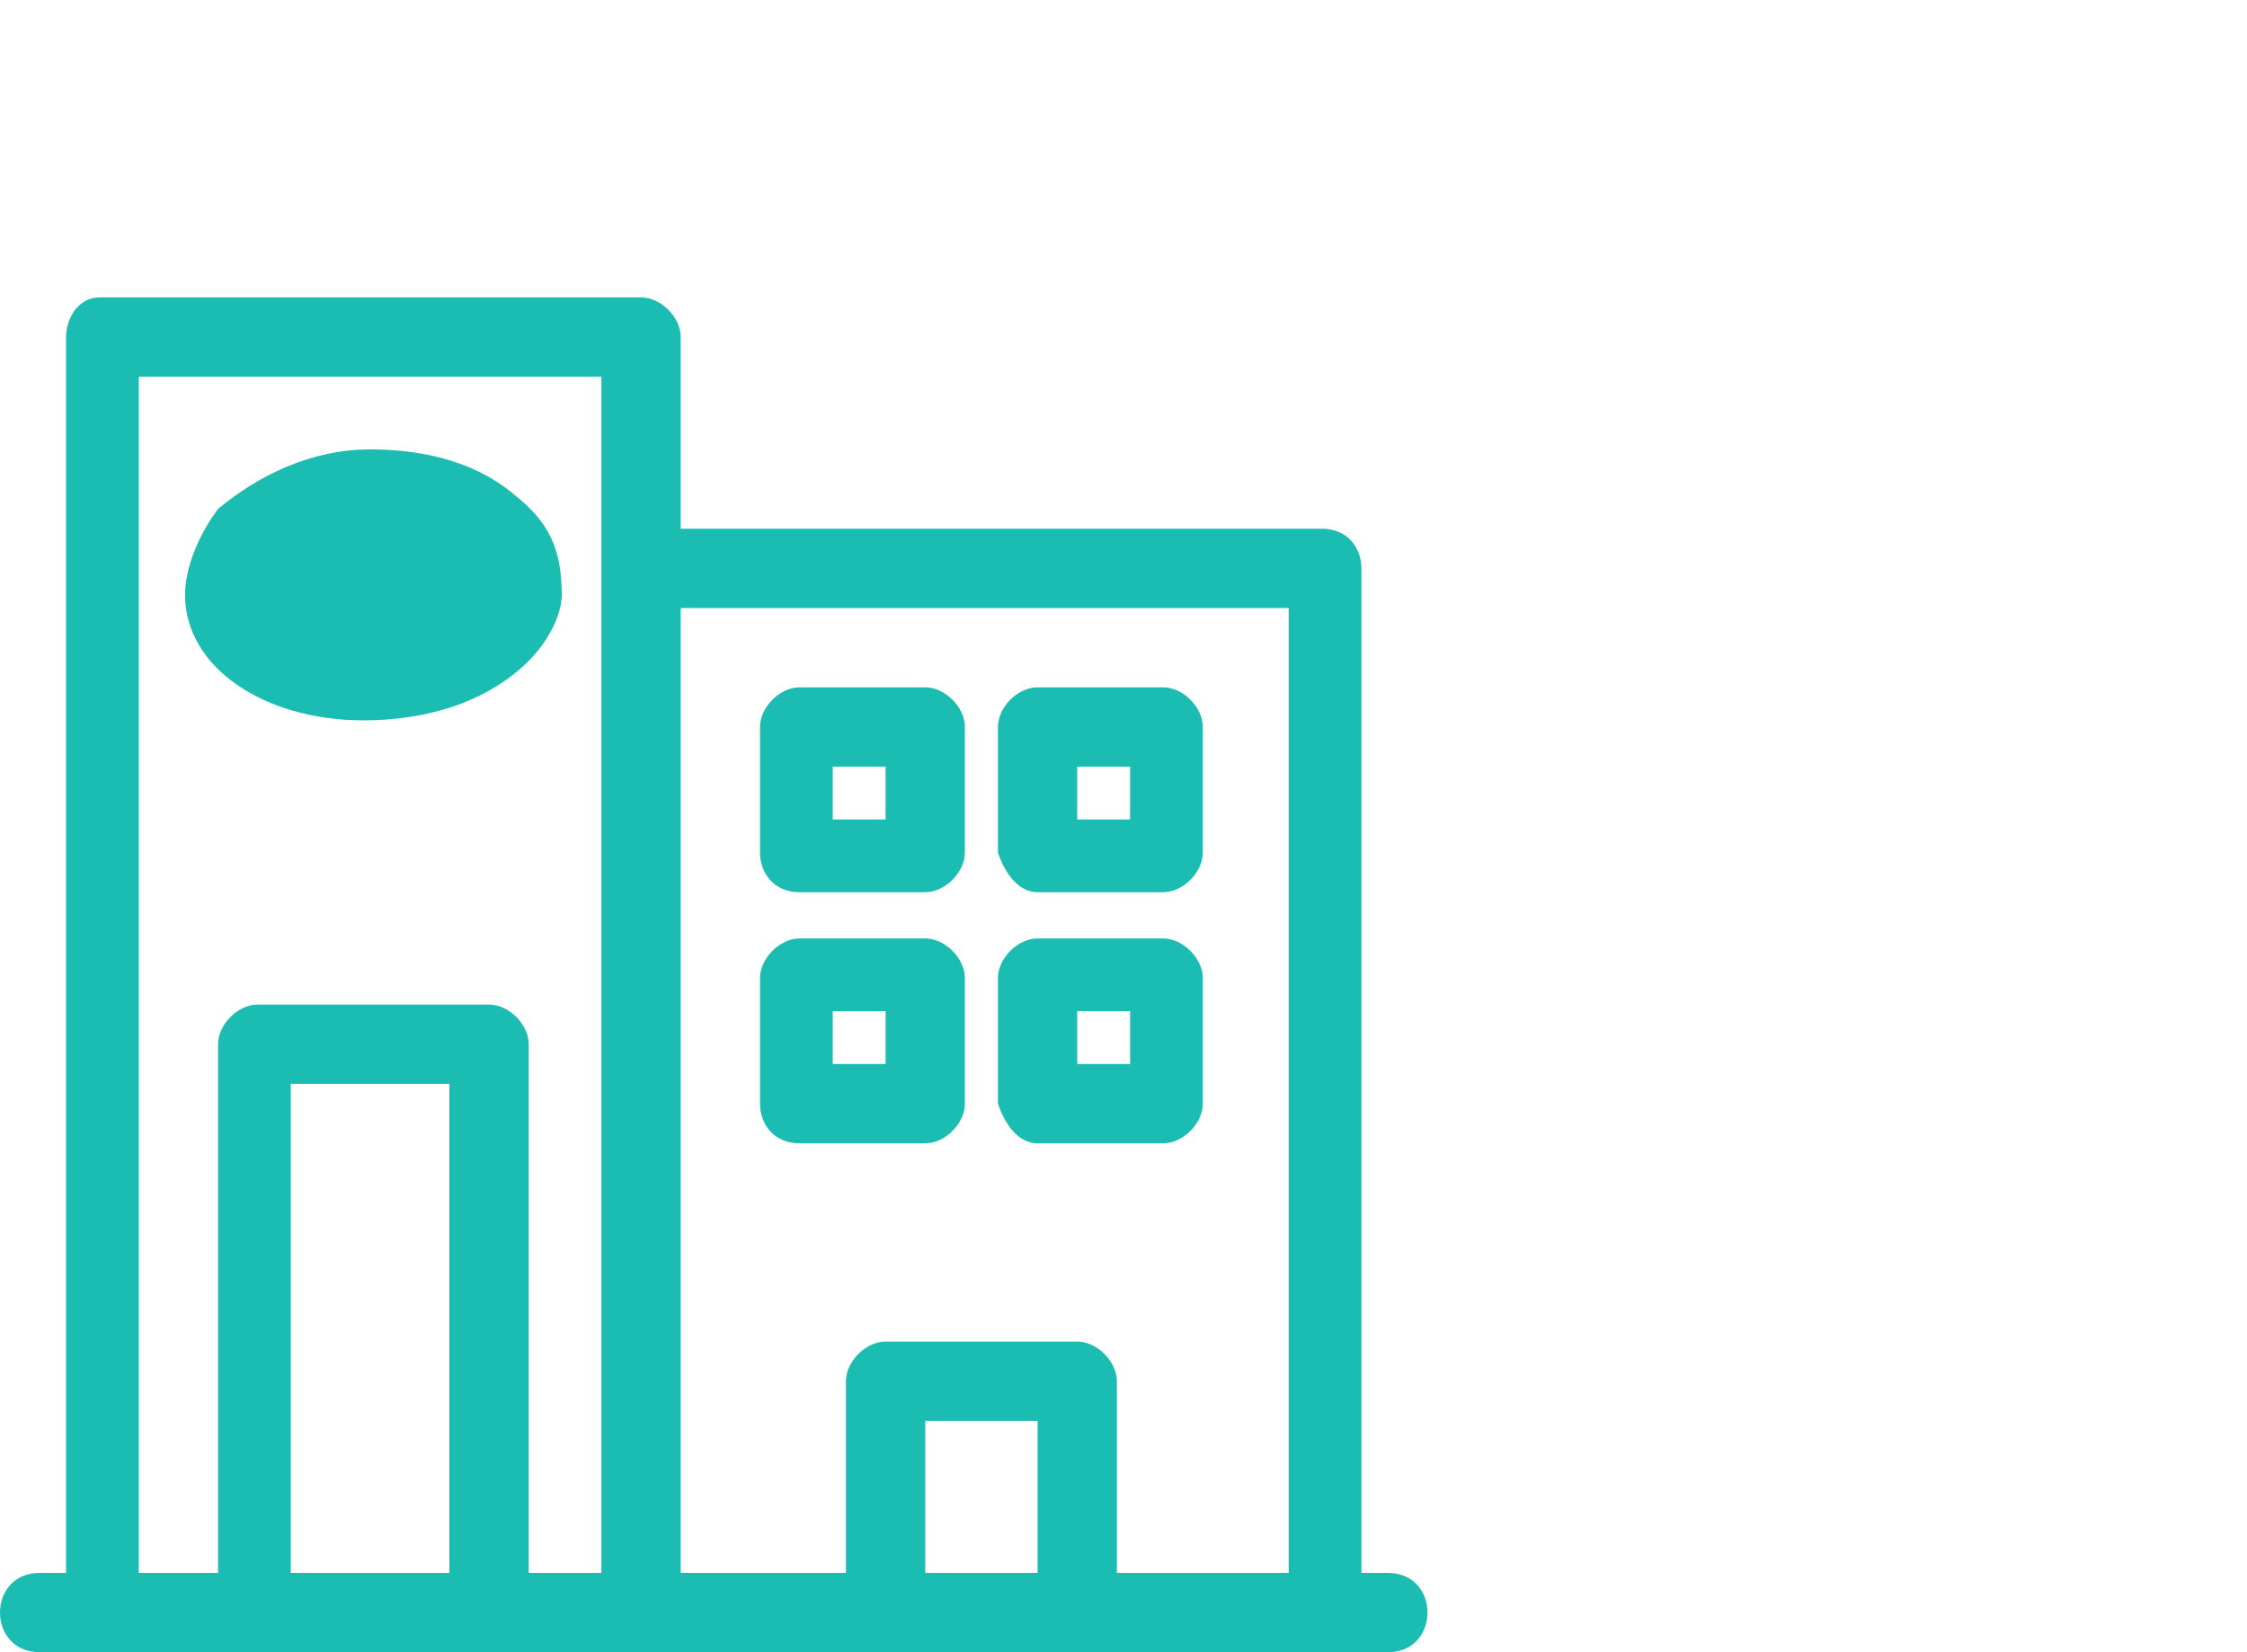
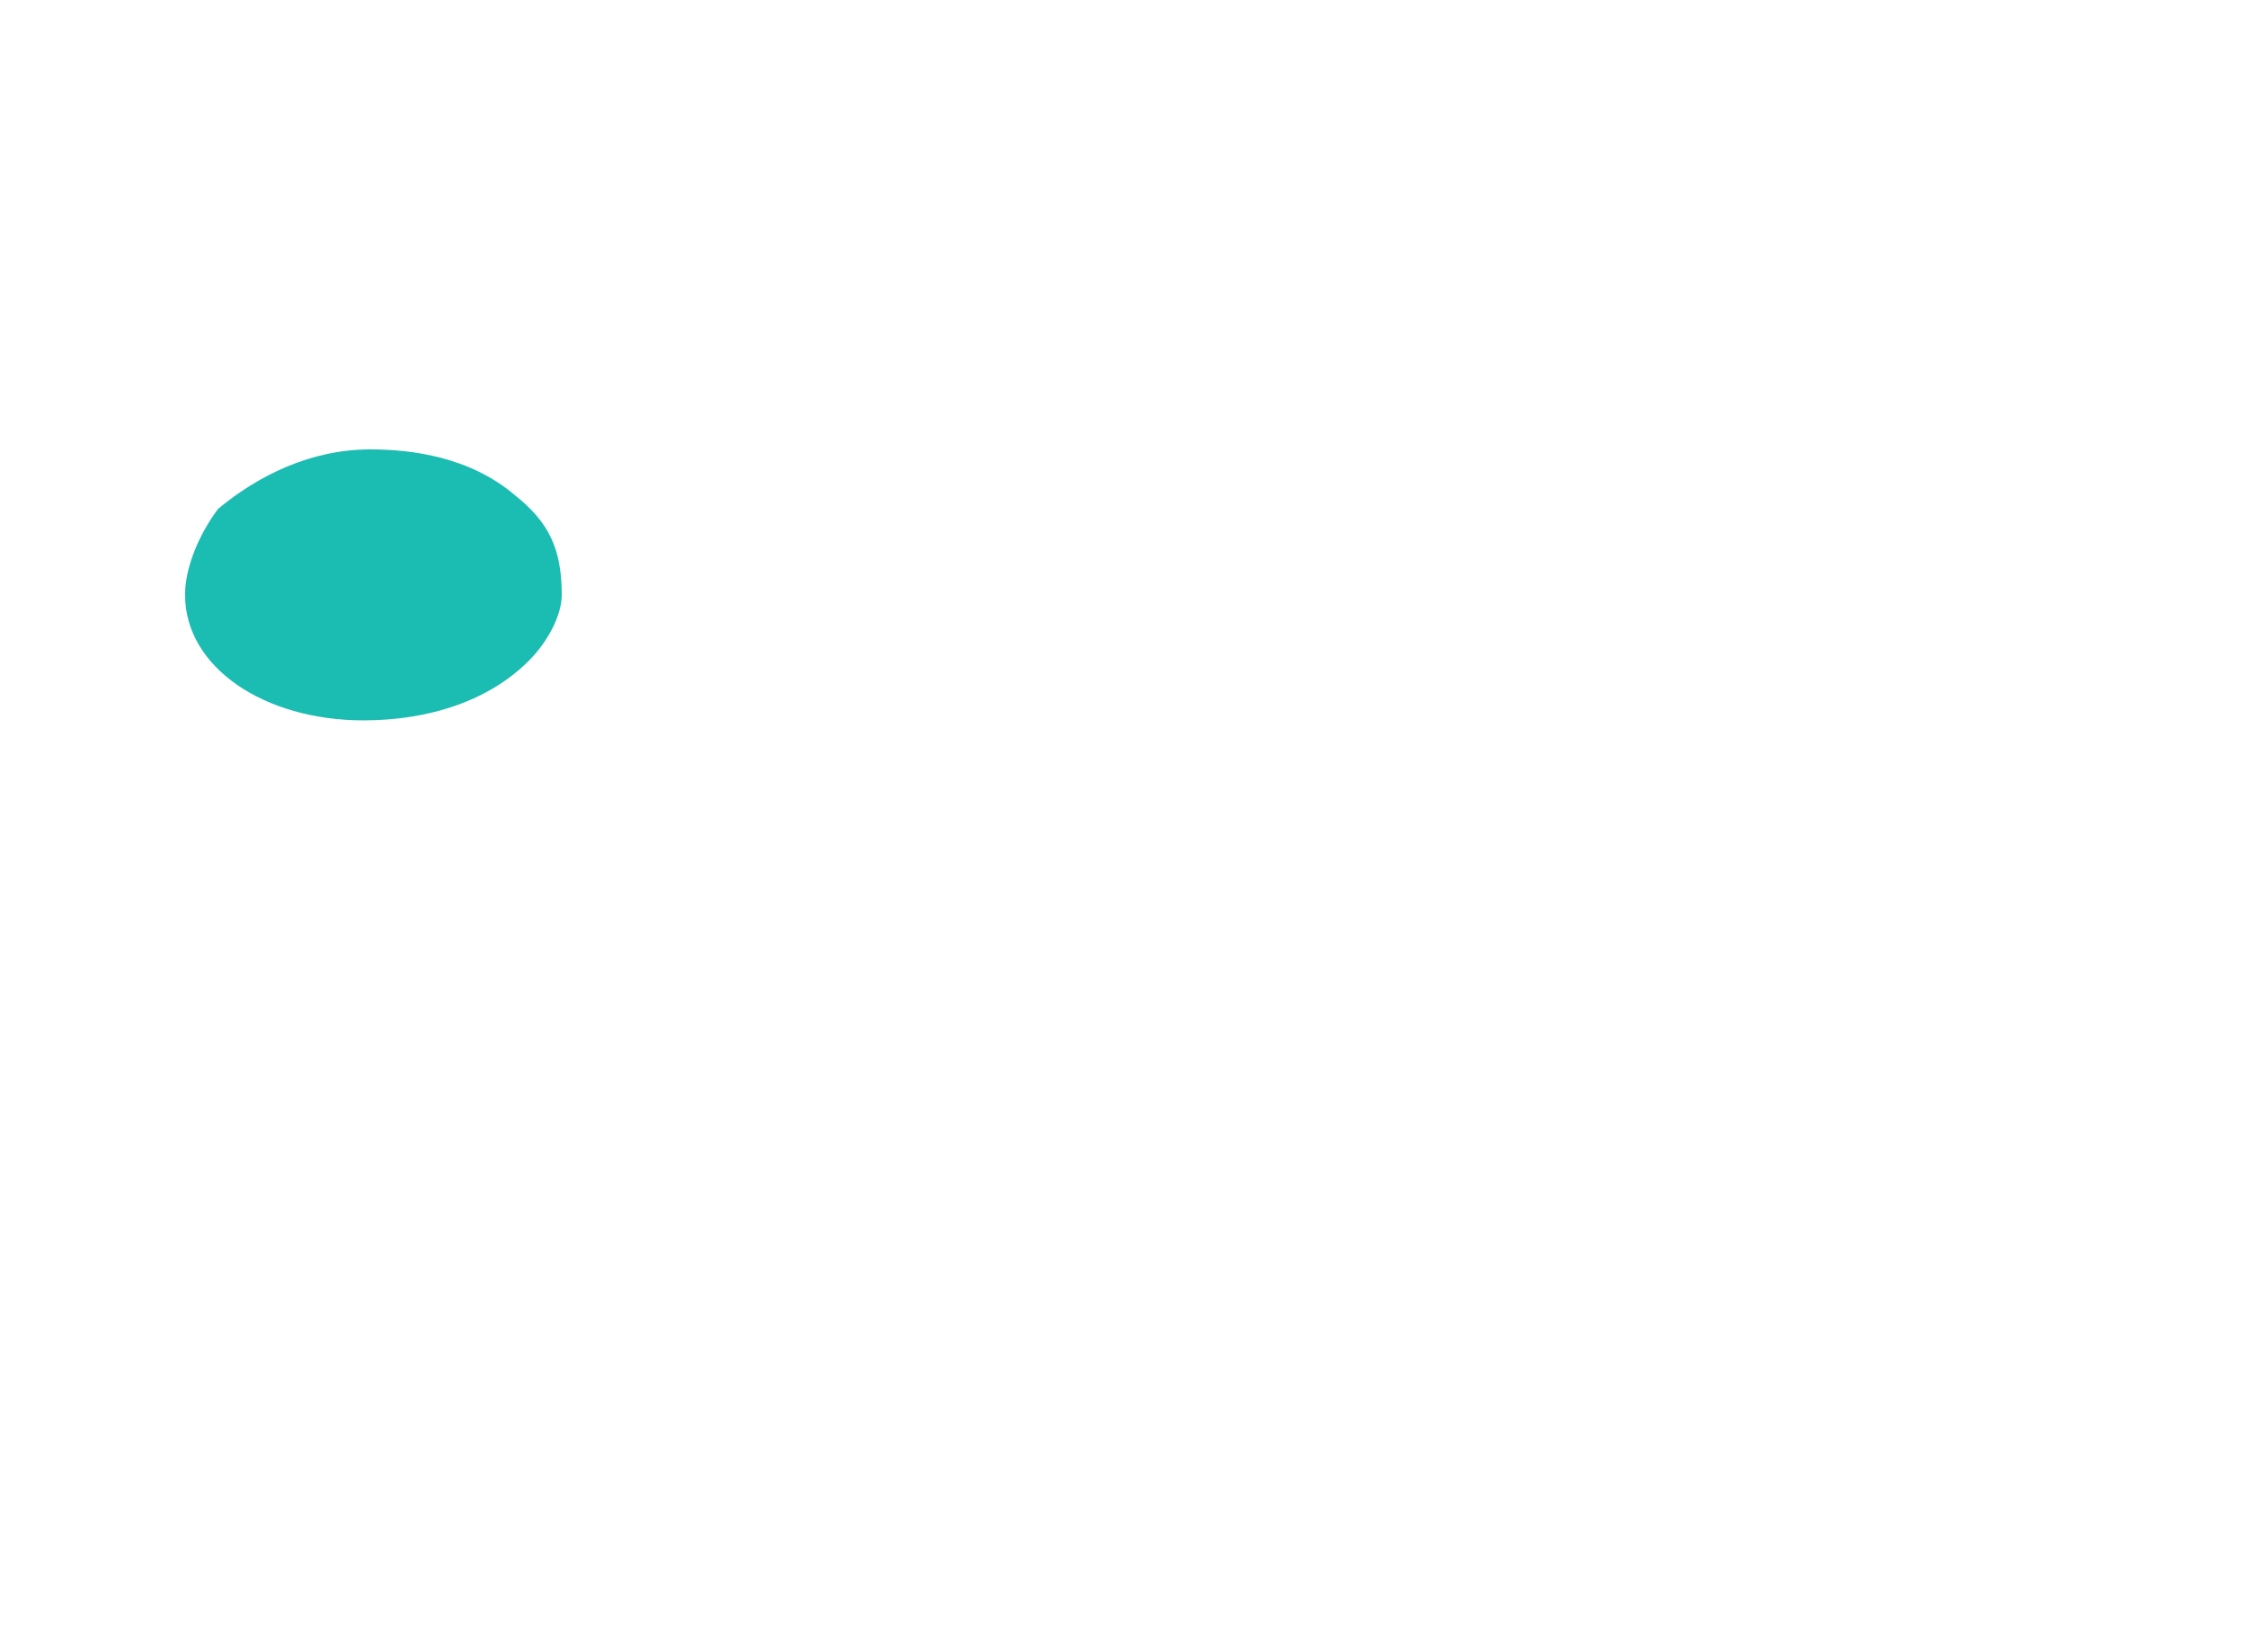
<svg xmlns="http://www.w3.org/2000/svg" viewBox="0 0 34 25">
  <path fill="#1bbcb2" d="M5.5 10.9c1 0 1.9-.3 2.5-.9.3-.3.5-.7.5-1 0-.7-.2-1.1-.7-1.5-.7-.6-1.6-.7-2.2-.7-.9 0-1.7.4-2.3.9-.3.4-.5.9-.5 1.3 0 1.1 1.2 1.9 2.7 1.9z" />
-   <path fill="#1bbcb2" d="M21 23.8h-.4V8.6c0-.3-.2-.6-.6-.6h-9.7V5.1c0-.3-.3-.6-.6-.6H1.5c-.3 0-.5.3-.5.6v18.7H.6c-.8 0-.8 1.2 0 1.2H21c.8 0 .8-1.2 0-1.2zm-16.6 0v-7.4h2.4v7.4H4.4zm4.7 0H8v-8c0-.3-.3-.6-.6-.6H3.9c-.3 0-.6.3-.6.6v8H2.1V5.7h7v18.1zm6.6 0H14v-2.3h1.7v2.3zm3.7 0h-2.5v-2.9c0-.3-.3-.6-.6-.6h-2.9c-.3 0-.6.3-.6.6v2.9h-2.5V9.2h9.2v14.6z" />
-   <path fill="#1bbcb2" d="M15.7 17.3h1.9c.3 0 .6-.3.6-.6v-1.9c0-.3-.3-.6-.6-.6h-1.9c-.3 0-.6.3-.6.6v1.9c.1.3.3.6.6.6zm.6-2h.8v.8h-.8v-.8zm-4.2 2H14c.3 0 .6-.3.6-.6v-1.9c0-.3-.3-.6-.6-.6h-1.9c-.3 0-.6.3-.6.6v1.9c0 .3.2.6.6.6zm.5-2h.8v.8h-.8v-.8zm3.1-1.8h1.9c.3 0 .6-.3.6-.6V11c0-.3-.3-.6-.6-.6h-1.9c-.3 0-.6.3-.6.6v1.9c.1.3.3.6.6.6zm.6-1.9h.8v.8h-.8v-.8zm-4.2 1.9H14c.3 0 .6-.3.6-.6V11c0-.3-.3-.6-.6-.6h-1.9c-.3 0-.6.3-.6.6v1.9c0 .3.2.6.6.6zm.5-1.9h.8v.8h-.8v-.8z" />
</svg>